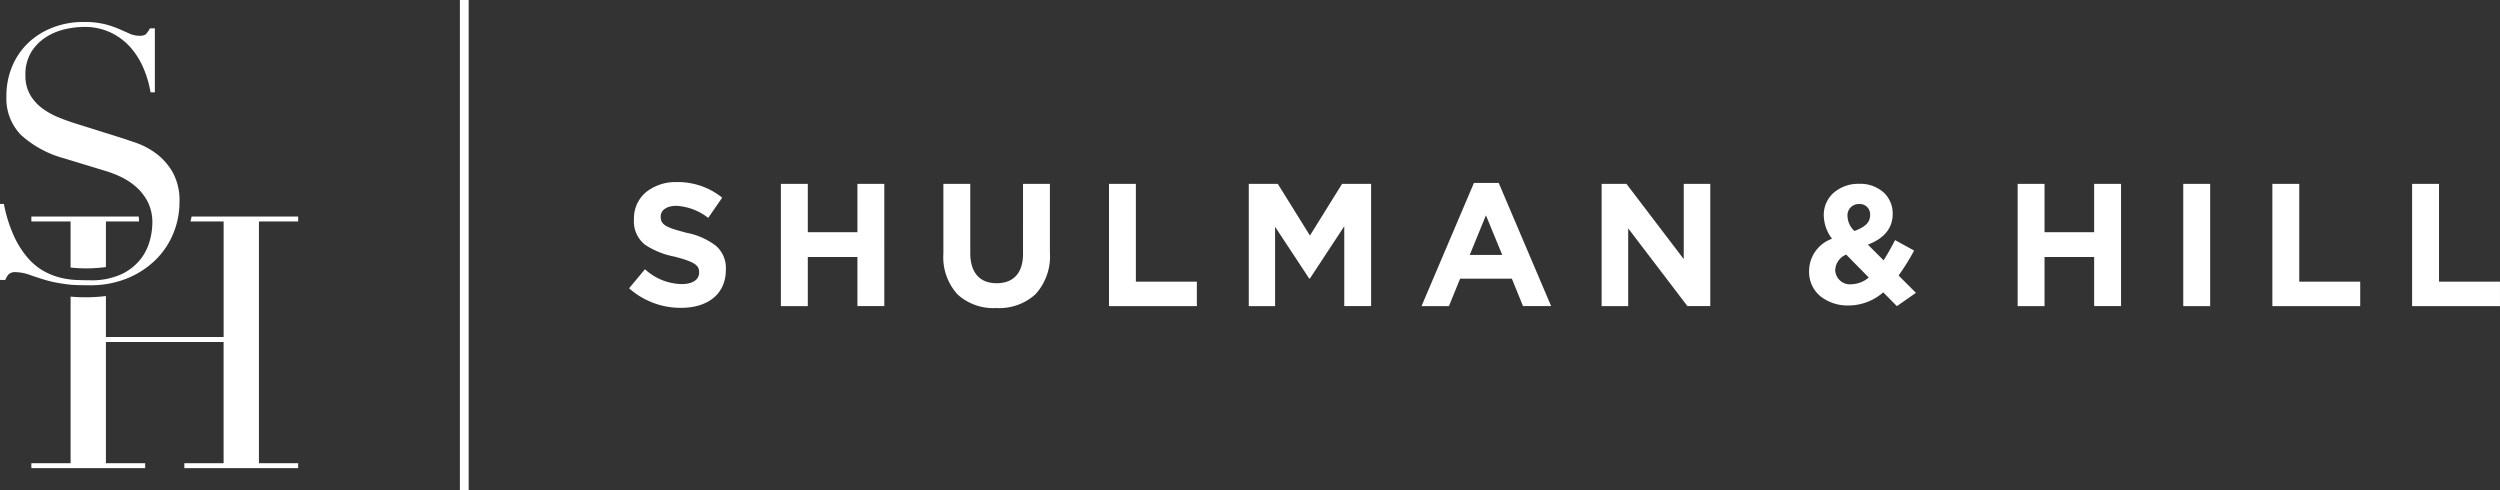
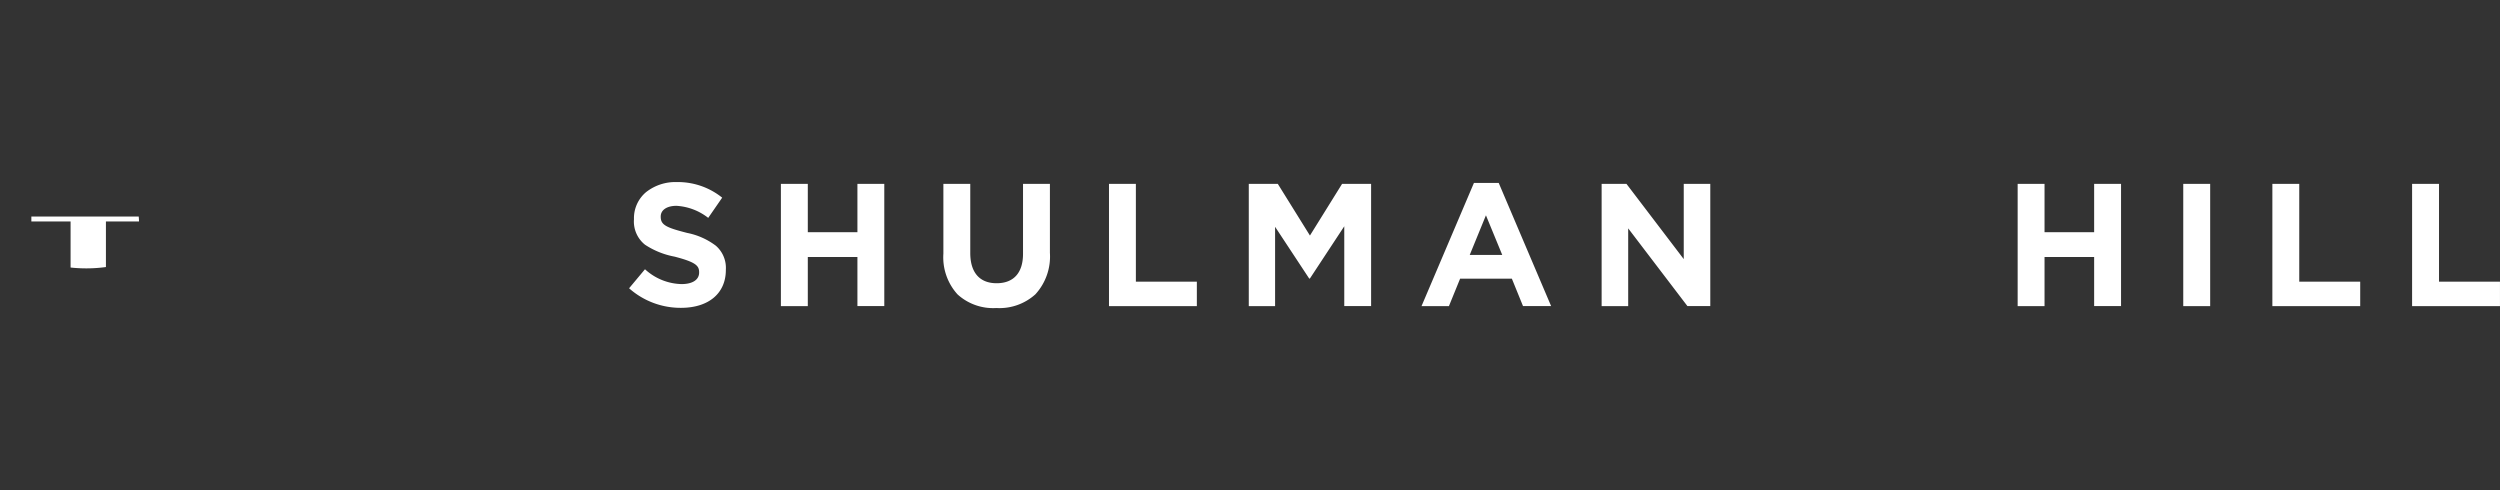
<svg xmlns="http://www.w3.org/2000/svg" id="Group_14" data-name="Group 14" width="256.578" height="50.3" viewBox="0 0 256.578 50.3">
  <rect x="0" y="0" width="256.578" height="50.3" fill="#333333" stroke="none" />
  <defs>
    <clipPath id="clip-path">
-       <path id="Clip_7" data-name="Clip 7" d="M0,0H18.423V27.019H0Z" transform="translate(0 0.956)" fill="none" />
-     </clipPath>
+       </clipPath>
  </defs>
-   <path id="Fill_1" data-name="Fill 1" d="M.05,50.3h.9V0H.05Z" transform="translate(47.15 0)" fill="#fff" />
  <g id="Group_13" data-name="Group 13" transform="translate(0 1.3)">
    <path id="Fill_2" data-name="Fill 2" d="M37.688,12.927a5.422,5.422,0,0,1-3.98-1.4A5.66,5.66,0,0,1,32.256,7.35V.182h2.76v7.1c0,2,.961,3.1,2.705,3.1s2.709-1.069,2.709-3.011V.182H43.19V7.261A5.745,5.745,0,0,1,41.7,11.519,5.5,5.5,0,0,1,37.688,12.927ZM5.324,12.908A7.963,7.963,0,0,1,0,10.9L1.631,8.947A5.737,5.737,0,0,0,5.379,10.47c1.133,0,1.809-.442,1.809-1.182V9.251c0-.668-.351-1.037-2.528-1.6A8.263,8.263,0,0,1,1.633,6.429,3.051,3.051,0,0,1,.5,3.819V3.783A3.489,3.489,0,0,1,1.736,1.038,4.855,4.855,0,0,1,4.893,0,7.251,7.251,0,0,1,9.554,1.6L8.121,3.676A5.826,5.826,0,0,0,4.859,2.438c-.98,0-1.613.429-1.613,1.093v.035c0,.84.576,1.106,2.705,1.651A7.2,7.2,0,0,1,8.9,6.529,3.009,3.009,0,0,1,9.931,8.982v.037C9.931,11.418,8.166,12.908,5.324,12.908Zm156.945-.176h-2.763V.182h2.763V12.73Zm-17,0h-2.759V.182h2.759V5.147h5.091V.182h2.761V12.728h-2.761V7.691h-5.091v5.037Zm-42.733,0H99.813V.182h2.547l5.881,7.724V.182h2.724V12.728h-2.347l-6.079-7.977v7.977Zm-36.234,0H63.6V.182h2.977l3.3,5.306,3.3-5.306h2.977V12.728H73.4V4.537L69.872,9.9H69.8L66.3,4.591v8.138Zm-47.962,0H15.58V.182h2.762V5.147h5.092V.182h2.758V12.728H23.434V7.691H18.342v5.037Zm65.8,0H81.328L86.707.089h2.544l5.378,12.638H91.744L90.6,9.914H85.289l-1.147,2.814Zm3.8-9.321L86.277,7.476h3.335Zm104.072,9.32h-9.02V.182h2.763v10.04h6.257v2.506Zm-14.345,0h-9.015V.182h2.759v10.04h6.256v2.506Zm-119.4,0H49.253V.182h2.759v10.04H58.27v2.506Z" transform="translate(64.564 17.386)" fill="#fff" />
-     <path id="Fill_4" data-name="Fill 4" d="M9.01,12.553h0l-1.4-1.417a5.429,5.429,0,0,1-3.547,1.349,4.511,4.511,0,0,1-2.9-.945A3.233,3.233,0,0,1,0,8.975,3.526,3.526,0,0,1,2.353,5.637,4.117,4.117,0,0,1,1.506,3.2,3.033,3.033,0,0,1,2.464.97,3.852,3.852,0,0,1,5.172,0,3.569,3.569,0,0,1,7.648.882,2.923,2.923,0,0,1,8.581,3.06c0,1.473-.832,2.514-2.543,3.182L7.646,7.85c.379-.594.775-1.292,1.176-2.075l1.953,1.074A22.879,22.879,0,0,1,9.186,9.407l1.779,1.78L9.011,12.553Zm-5.2-5.291A1.785,1.785,0,0,0,2.682,8.87a1.511,1.511,0,0,0,1.693,1.436,2.851,2.851,0,0,0,1.748-.692ZM5.121,2.074A1.149,1.149,0,0,0,3.943,3.32a2.158,2.158,0,0,0,.71,1.521c1.143-.429,1.61-.9,1.61-1.626A1.059,1.059,0,0,0,5.121,2.074Z" transform="translate(185.669 17.567)" fill="#fff" />
    <g id="Group_8" data-name="Group 8">
-       <path id="Clip_7-2" data-name="Clip 7" d="M0,0H18.423V27.019H0Z" transform="translate(0 0.956)" fill="none" />
      <g id="Group_8-2" data-name="Group 8" clip-path="url(#clip-path)">
        <path id="Fill_6" data-name="Fill 6" d="M0,18.677H.4a14.6,14.6,0,0,0,1.034,3.3,9.5,9.5,0,0,0,1.4,2.212,6.191,6.191,0,0,0,1.595,1.342,6.942,6.942,0,0,0,1.687.689,8.265,8.265,0,0,0,1.632.254q.78.034,1.469.035a7.413,7.413,0,0,0,3.155-.58,5.511,5.511,0,0,0,1.959-1.468,5.293,5.293,0,0,0,1.015-1.923,7.091,7.091,0,0,0,.29-1.9,4.653,4.653,0,0,0-.472-2.175,5.25,5.25,0,0,0-1.2-1.542,6.75,6.75,0,0,0-1.578-1.033,10.862,10.862,0,0,0-1.614-.617L6.6,14A10.759,10.759,0,0,1,2.158,11.6a5.352,5.352,0,0,1-1.5-3.989,7.809,7.809,0,0,1,.58-3.028A7.1,7.1,0,0,1,2.865,2.176,7.614,7.614,0,0,1,5.386.58,8.654,8.654,0,0,1,8.6,0a8.75,8.75,0,0,1,2.122.218,9.551,9.551,0,0,1,1.469.489q.617.271,1.106.49a2.433,2.433,0,0,0,1,.217,1.107,1.107,0,0,0,.635-.126,2.425,2.425,0,0,0,.453-.635h.508V7.217H15.45a10.752,10.752,0,0,0-.744-2.52,7.785,7.785,0,0,0-1.36-2.14A6.363,6.363,0,0,0,11.333,1.07,6.292,6.292,0,0,0,8.6.508,8.862,8.862,0,0,0,6.673.743a6.08,6.08,0,0,0-1.958.817A4.885,4.885,0,0,0,3.21,3.083a4.391,4.391,0,0,0-.6,2.393,3.883,3.883,0,0,0,.472,1.977A4.575,4.575,0,0,0,4.3,8.831a7.48,7.48,0,0,0,1.669.943q.926.381,1.867.671l4.389,1.378q.688.218,1.741.58a7.842,7.842,0,0,1,2.048,1.088,6.285,6.285,0,0,1,1.7,1.922,5.923,5.923,0,0,1,.707,3.047,8.457,8.457,0,0,1-.634,3.245,8.124,8.124,0,0,1-1.831,2.721,8.994,8.994,0,0,1-2.9,1.885,9.942,9.942,0,0,1-3.844.708q-.762,0-1.342-.019a9.7,9.7,0,0,1-1.088-.091c-.339-.048-.677-.1-1.015-.162a10.944,10.944,0,0,1-1.124-.272q-.728-.218-1.56-.508a4.508,4.508,0,0,0-1.451-.29.991.991,0,0,0-.743.217,1.877,1.877,0,0,0-.345.581H0Z" transform="translate(0 0.956)" fill="#fff" />
      </g>
    </g>
    <path id="Fill_9" data-name="Fill 9" d="M0,0V.507H4.025V5.234a14.928,14.928,0,0,0,3.627-.05V.507h3.395c0-.174-.012-.344-.03-.507Z" transform="translate(3.219 20.923)" fill="#fff" />
-     <path id="Fill_11" data-name="Fill 11" d="M27.381.507V0H16.442c-.03.171-.069.34-.11.507h3.4V12.366H7.652V8.16a17.206,17.206,0,0,1-3.626.06V25.314H0v.507H11.678v-.507H7.652V12.875H19.729V25.314H15.7v.507H27.381v-.507H23.356V.507Z" transform="translate(3.219 20.923)" fill="#fff" />
  </g>
</svg>